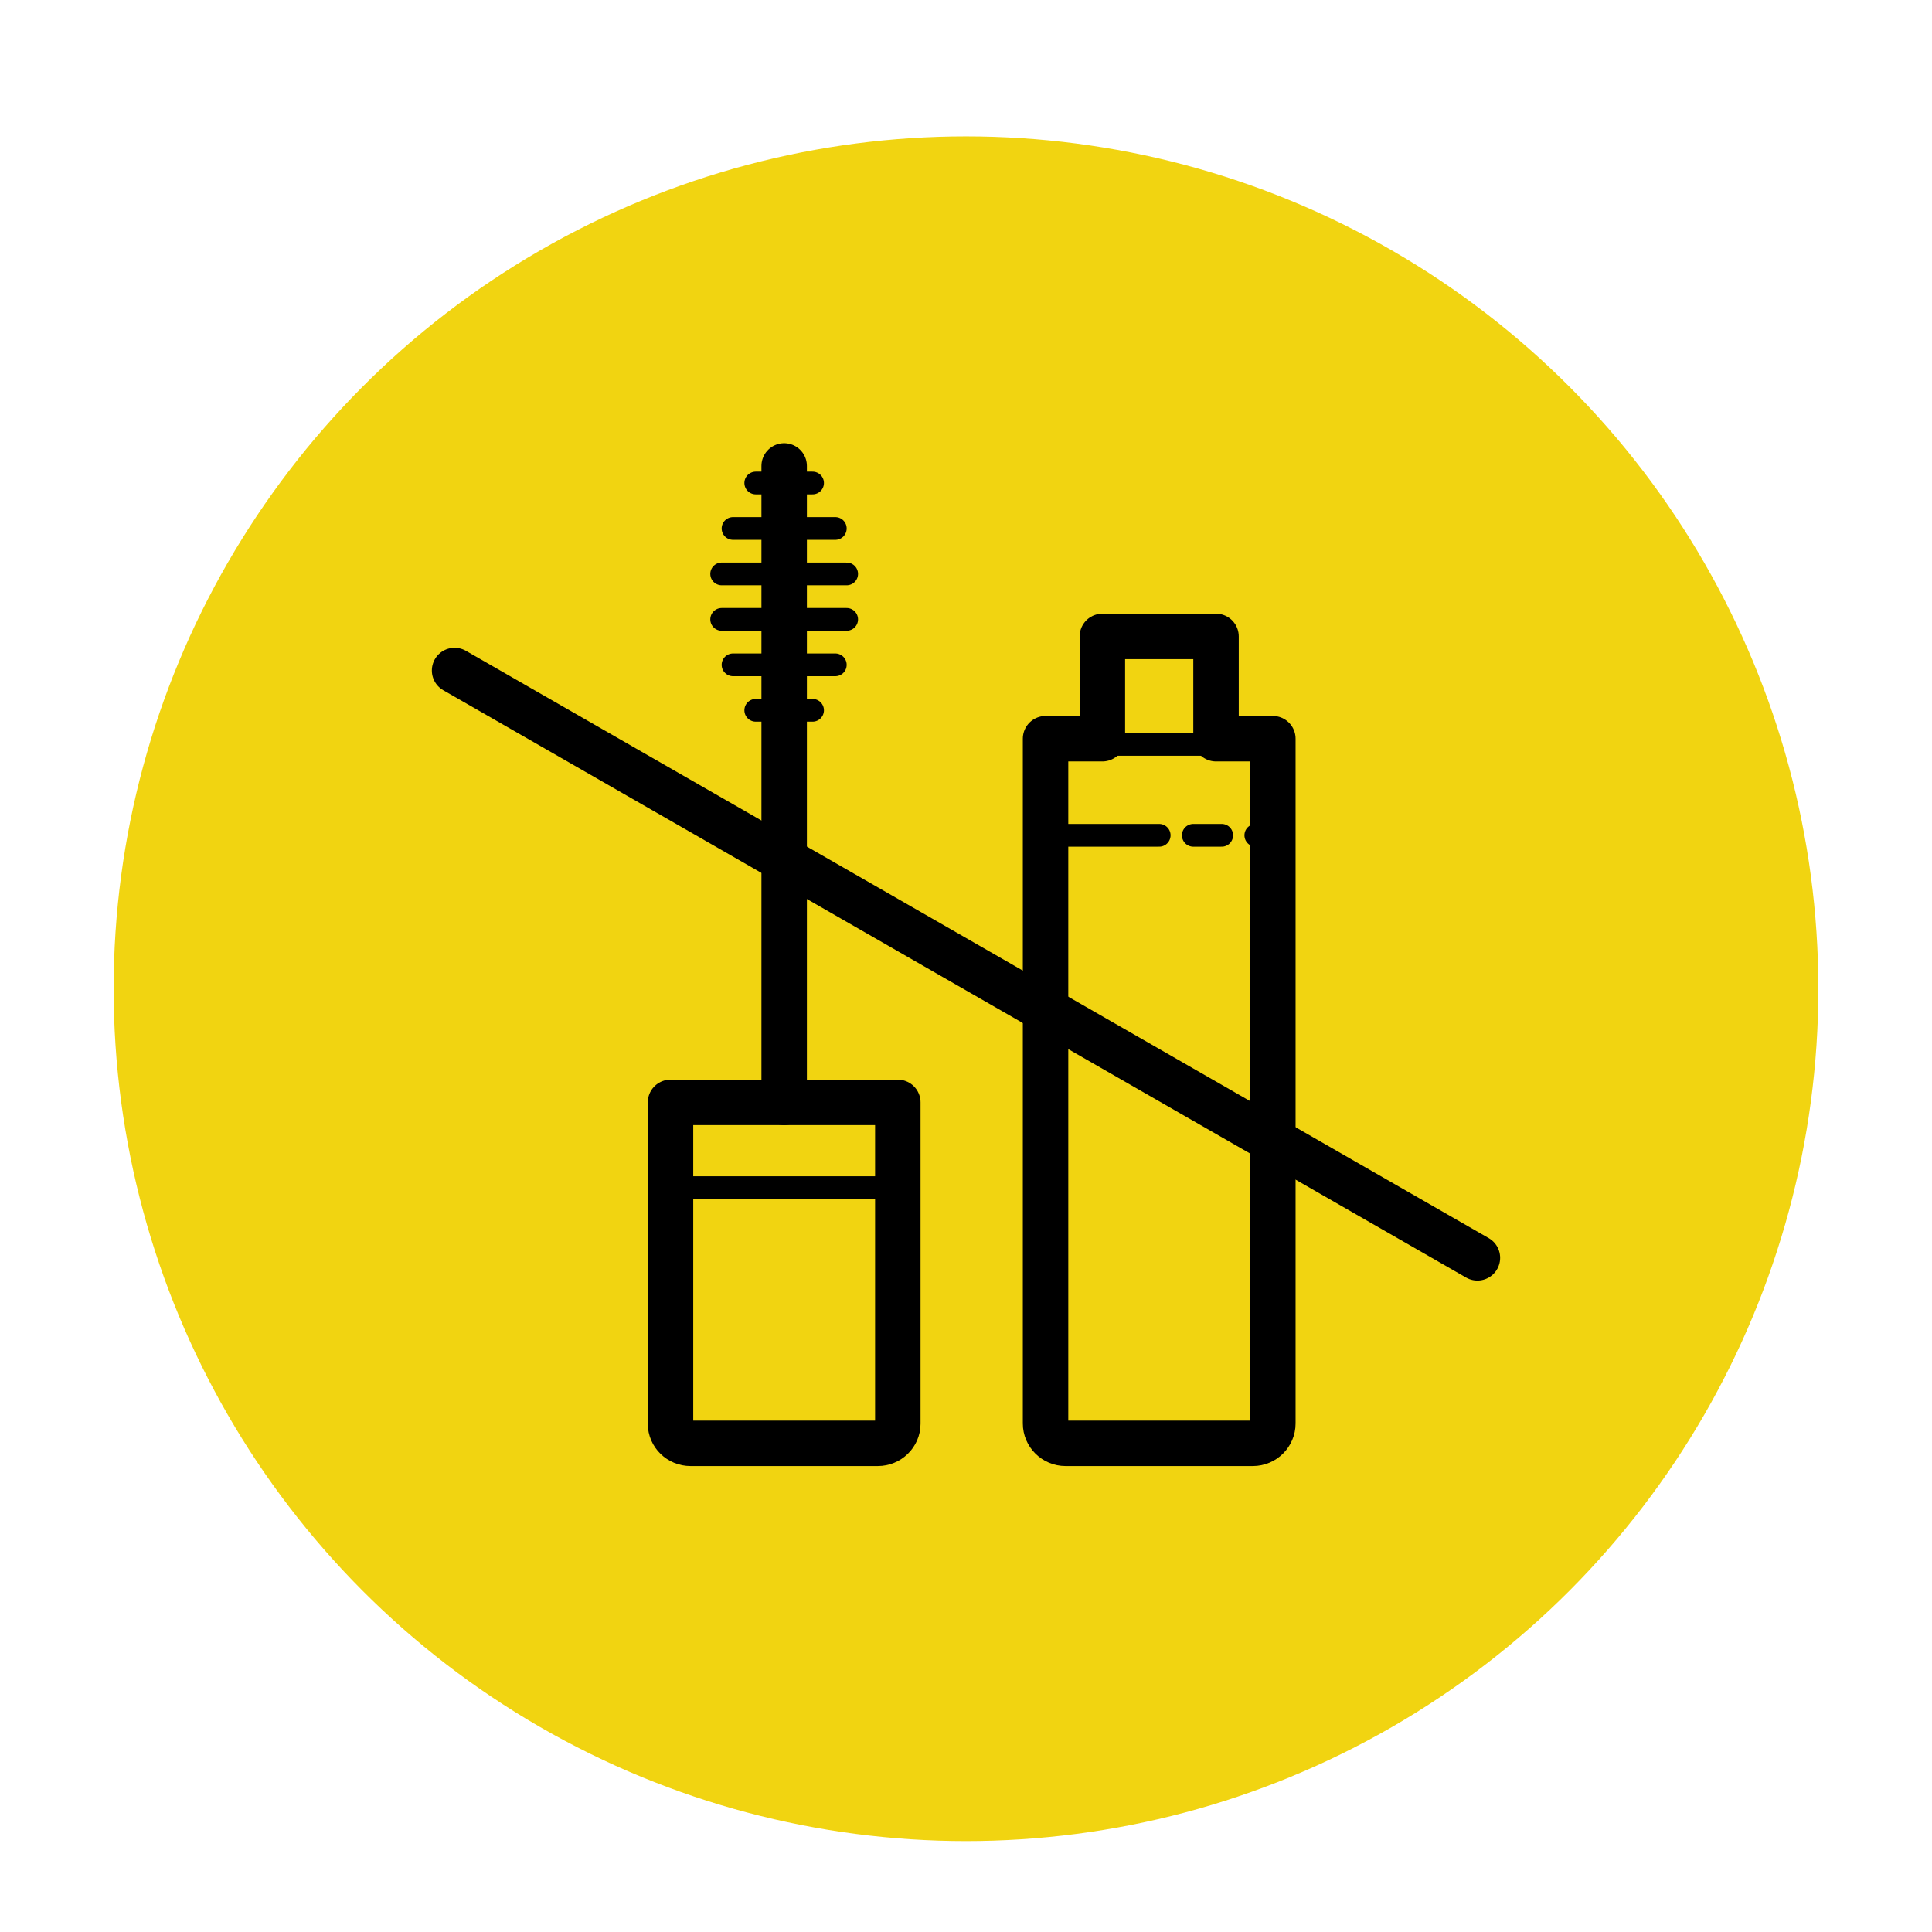
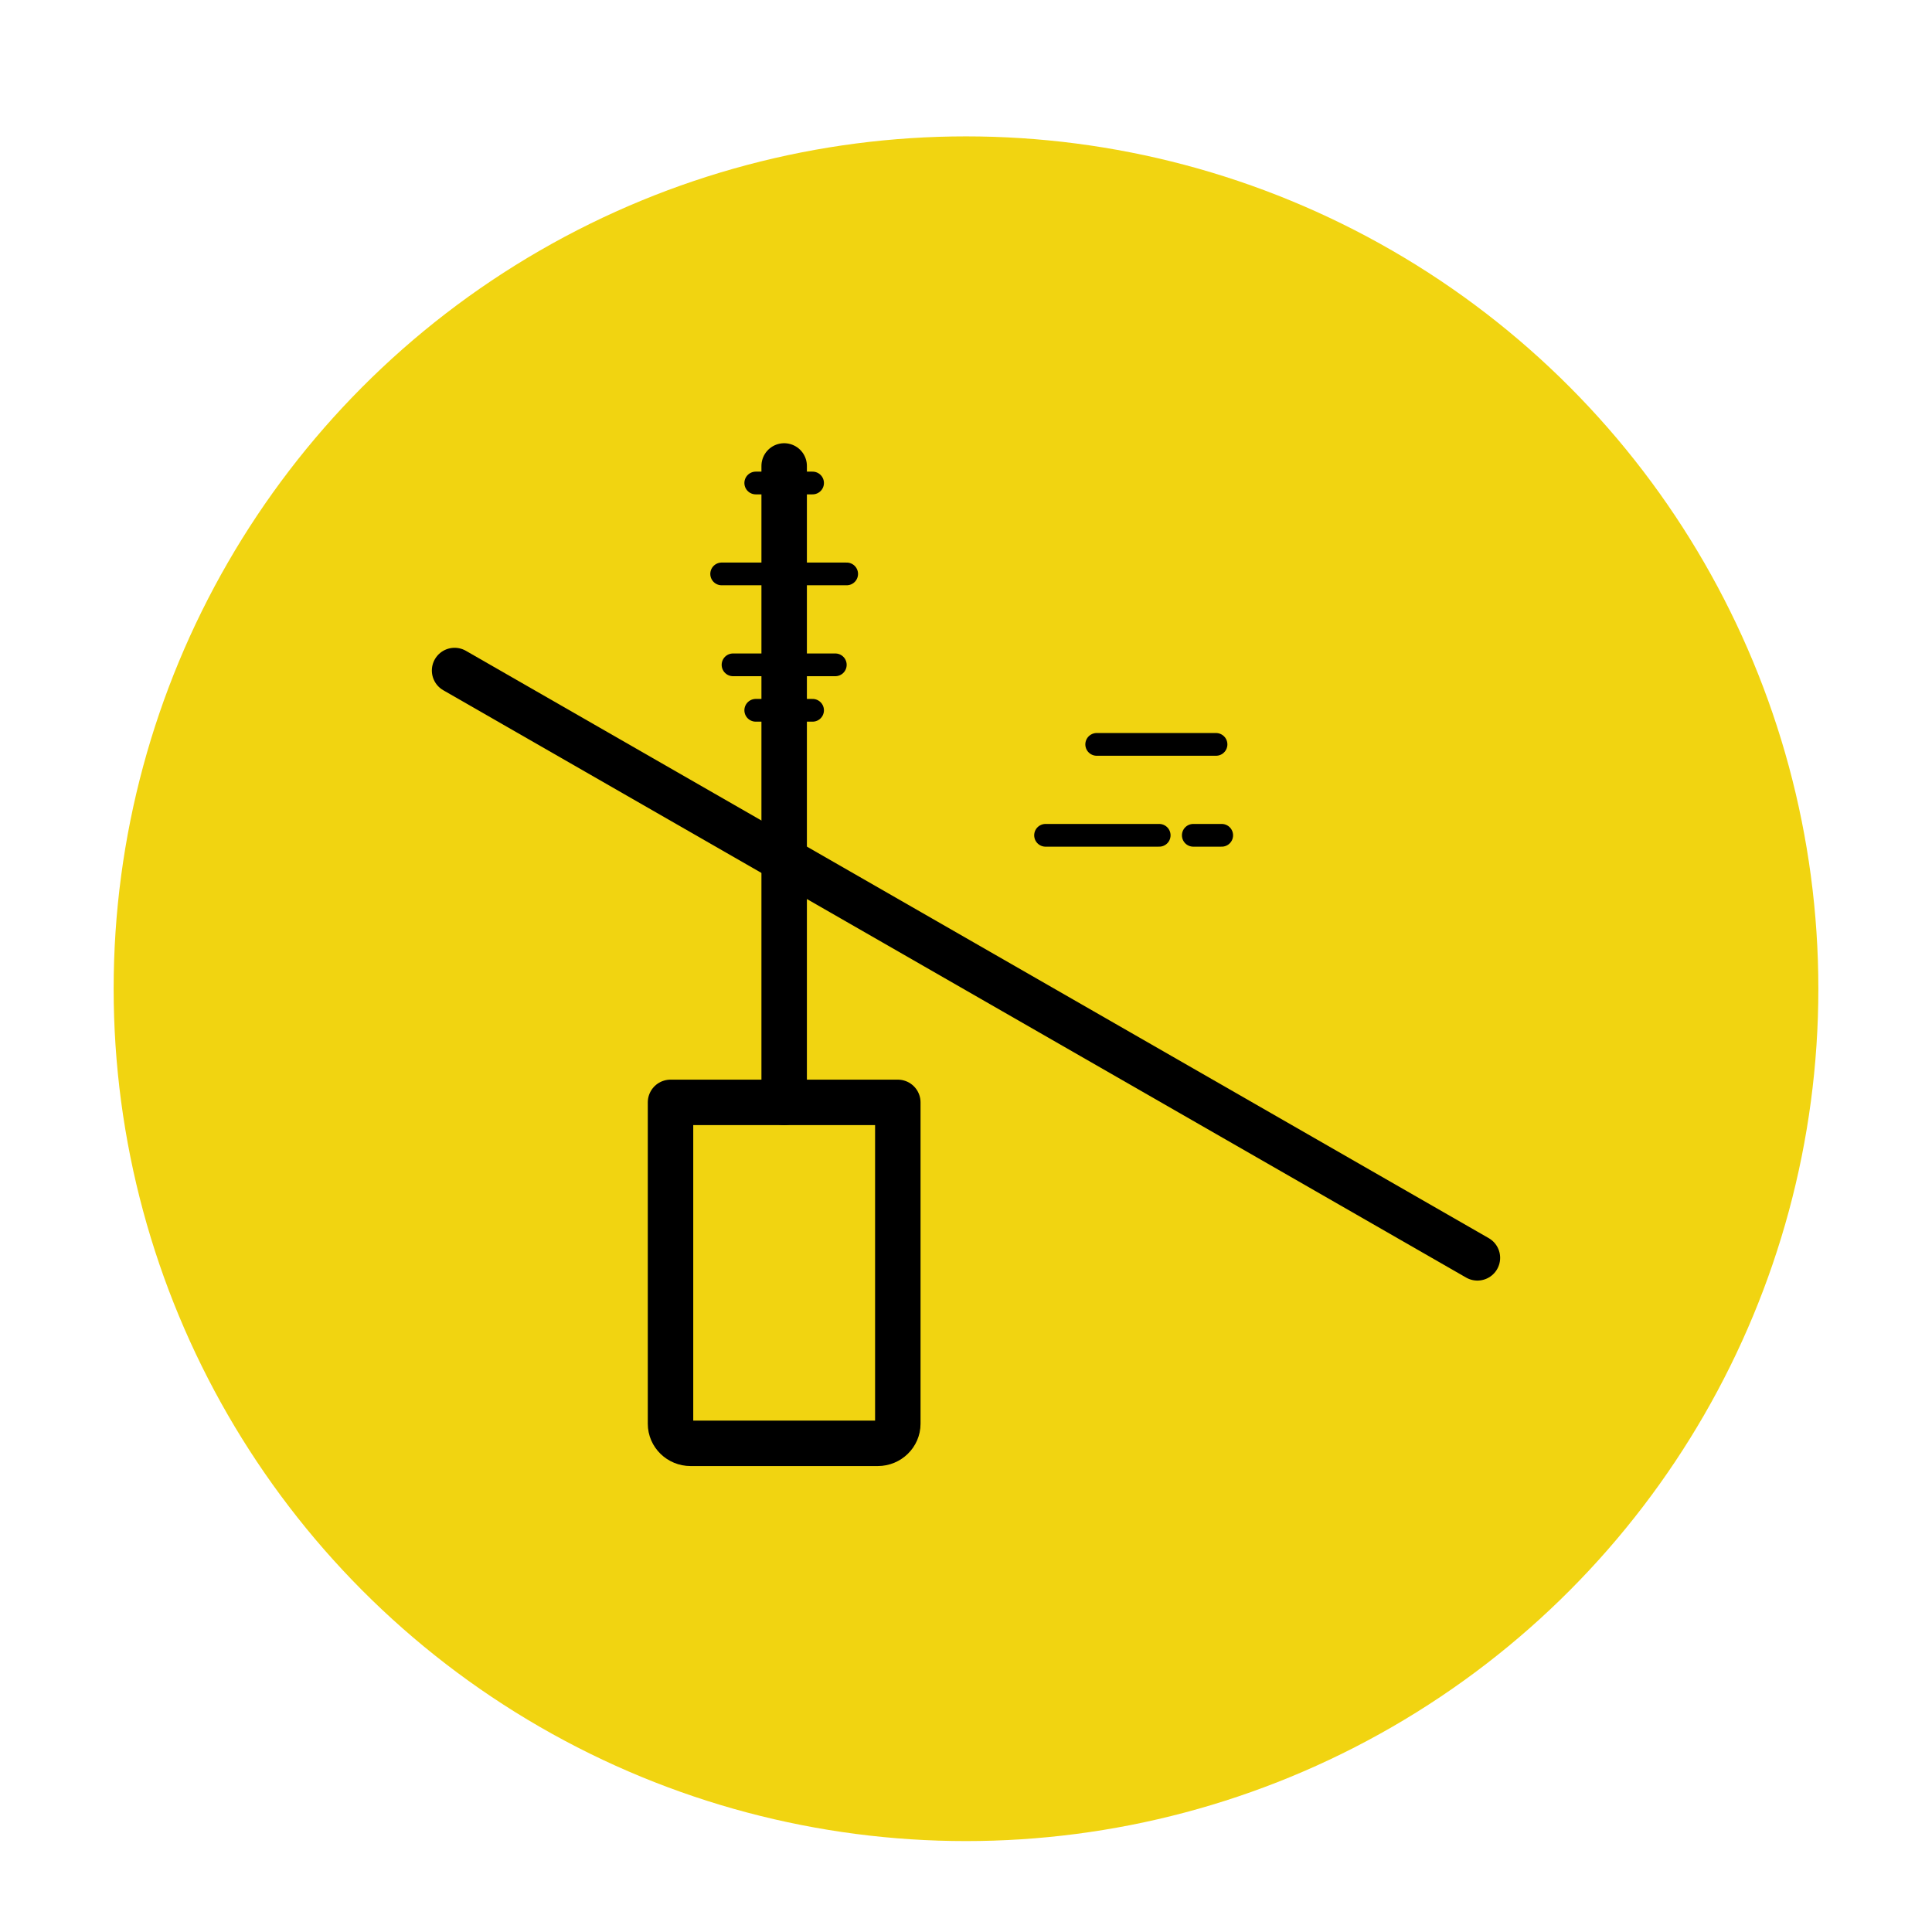
<svg xmlns="http://www.w3.org/2000/svg" width="170" height="170" viewBox="0 0 170 170" fill="none">
  <g clip-path="url(#clip0)">
    <g filter="url(#filter0_d)">
      <circle cx="85" cy="85" r="75" fill="#F1D411" />
    </g>
-     <path d="M107 65V56H97V65H92V125.254C92 126.217 92.792 127 93.765 127H110.236C111.208 127 112 126.217 112 125.254V65H107Z" stroke="black" stroke-width="4" stroke-miterlimit="10" stroke-linecap="round" stroke-linejoin="round" />
    <path d="M60.765 127C59.792 127 59 126.228 59 125.279V97H79V125.279C79 126.228 78.208 127 77.235 127H60.765Z" stroke="black" stroke-width="4" stroke-miterlimit="10" stroke-linecap="round" stroke-linejoin="round" />
    <path d="M69 97V41" stroke="black" stroke-width="4" stroke-miterlimit="10" stroke-linecap="round" stroke-linejoin="round" />
    <path d="M66.5 62.5H71.5" stroke="black" stroke-width="2" stroke-miterlimit="10" stroke-linecap="round" stroke-linejoin="round" />
    <path d="M66.5 42.5H71.5" stroke="black" stroke-width="2" stroke-miterlimit="10" stroke-linecap="round" stroke-linejoin="round" />
    <path d="M64.5 58.5H73.5" stroke="black" stroke-width="2" stroke-miterlimit="10" stroke-linecap="round" stroke-linejoin="round" />
-     <path d="M64.5 46.5H73.5" stroke="black" stroke-width="2" stroke-miterlimit="10" stroke-linecap="round" stroke-linejoin="round" />
-     <path d="M63.5 54.5H74.5" stroke="black" stroke-width="2" stroke-miterlimit="10" stroke-linecap="round" stroke-linejoin="round" />
    <path d="M63.5 50.5H74.5" stroke="black" stroke-width="2" stroke-miterlimit="10" stroke-linecap="round" stroke-linejoin="round" />
-     <path d="M59.5 104.5H78.5" stroke="black" stroke-width="2" stroke-miterlimit="10" stroke-linecap="round" stroke-linejoin="round" />
    <path d="M96.5 65.5H107" stroke="black" stroke-width="2" stroke-miterlimit="10" stroke-linecap="round" stroke-linejoin="round" />
-     <path d="M110.5 73.5H112" stroke="black" stroke-width="2" stroke-miterlimit="10" stroke-linecap="round" stroke-linejoin="round" />
    <path d="M105 73.5H107.5" stroke="black" stroke-width="2" stroke-miterlimit="10" stroke-linecap="round" stroke-linejoin="round" />
    <path d="M92 73.5H102" stroke="black" stroke-width="2" stroke-miterlimit="10" stroke-linecap="round" stroke-linejoin="round" />
    <path d="M40 59L130 110.68" stroke="black" stroke-width="4" stroke-miterlimit="10" stroke-linecap="round" stroke-linejoin="round" />
  </g>
  <defs>
    <filter id="filter0_d" x="0" y="2" width="170" height="170" filterUnits="userSpaceOnUse" color-interpolation-filters="sRGB">
      <feFlood flood-opacity="0" result="BackgroundImageFix" />
      <feColorMatrix in="SourceAlpha" type="matrix" values="0 0 0 0 0 0 0 0 0 0 0 0 0 0 0 0 0 0 127 0" />
      <feOffset dy="2" />
      <feGaussianBlur stdDeviation="5" />
      <feColorMatrix type="matrix" values="0 0 0 0 0 0 0 0 0 0 0 0 0 0 0 0 0 0 0.1 0" />
      <feBlend mode="normal" in2="BackgroundImageFix" result="effect1_dropShadow" />
      <feBlend mode="normal" in="SourceGraphic" in2="effect1_dropShadow" result="shape" />
    </filter>
    <clipPath id="clip0">
      <rect width="170" height="170" fill="white" />
    </clipPath>
  </defs>
</svg>